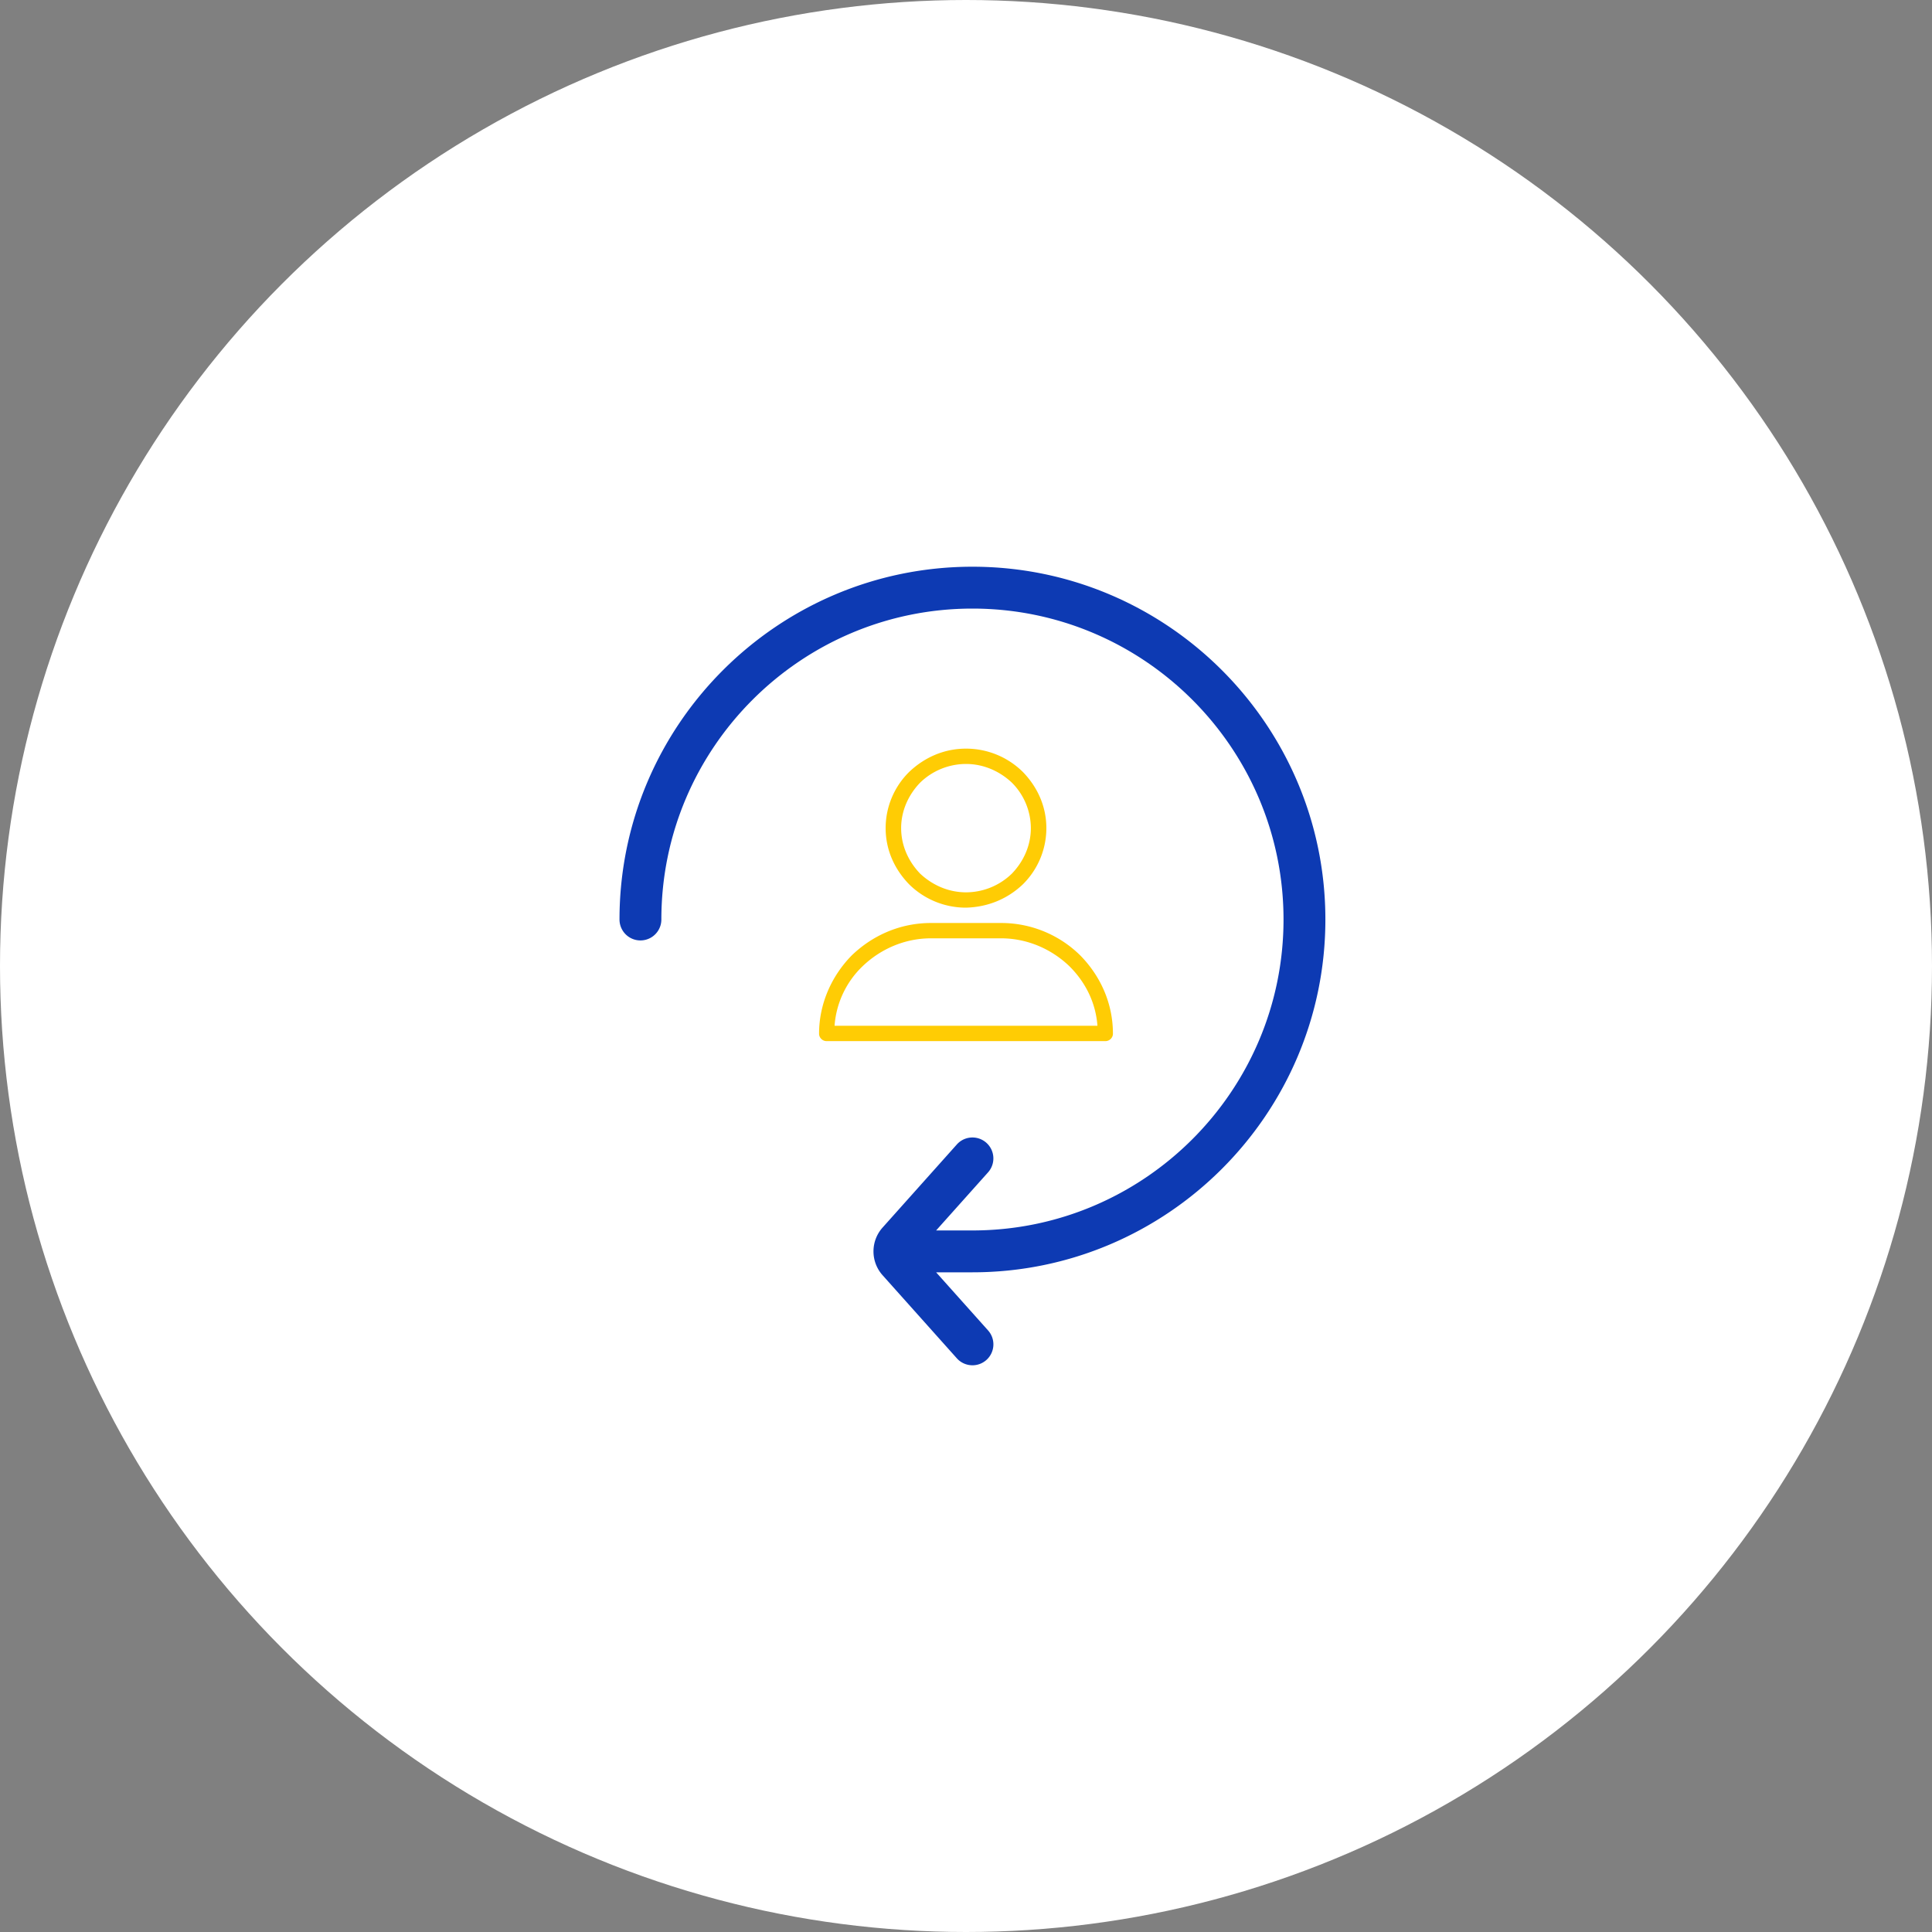
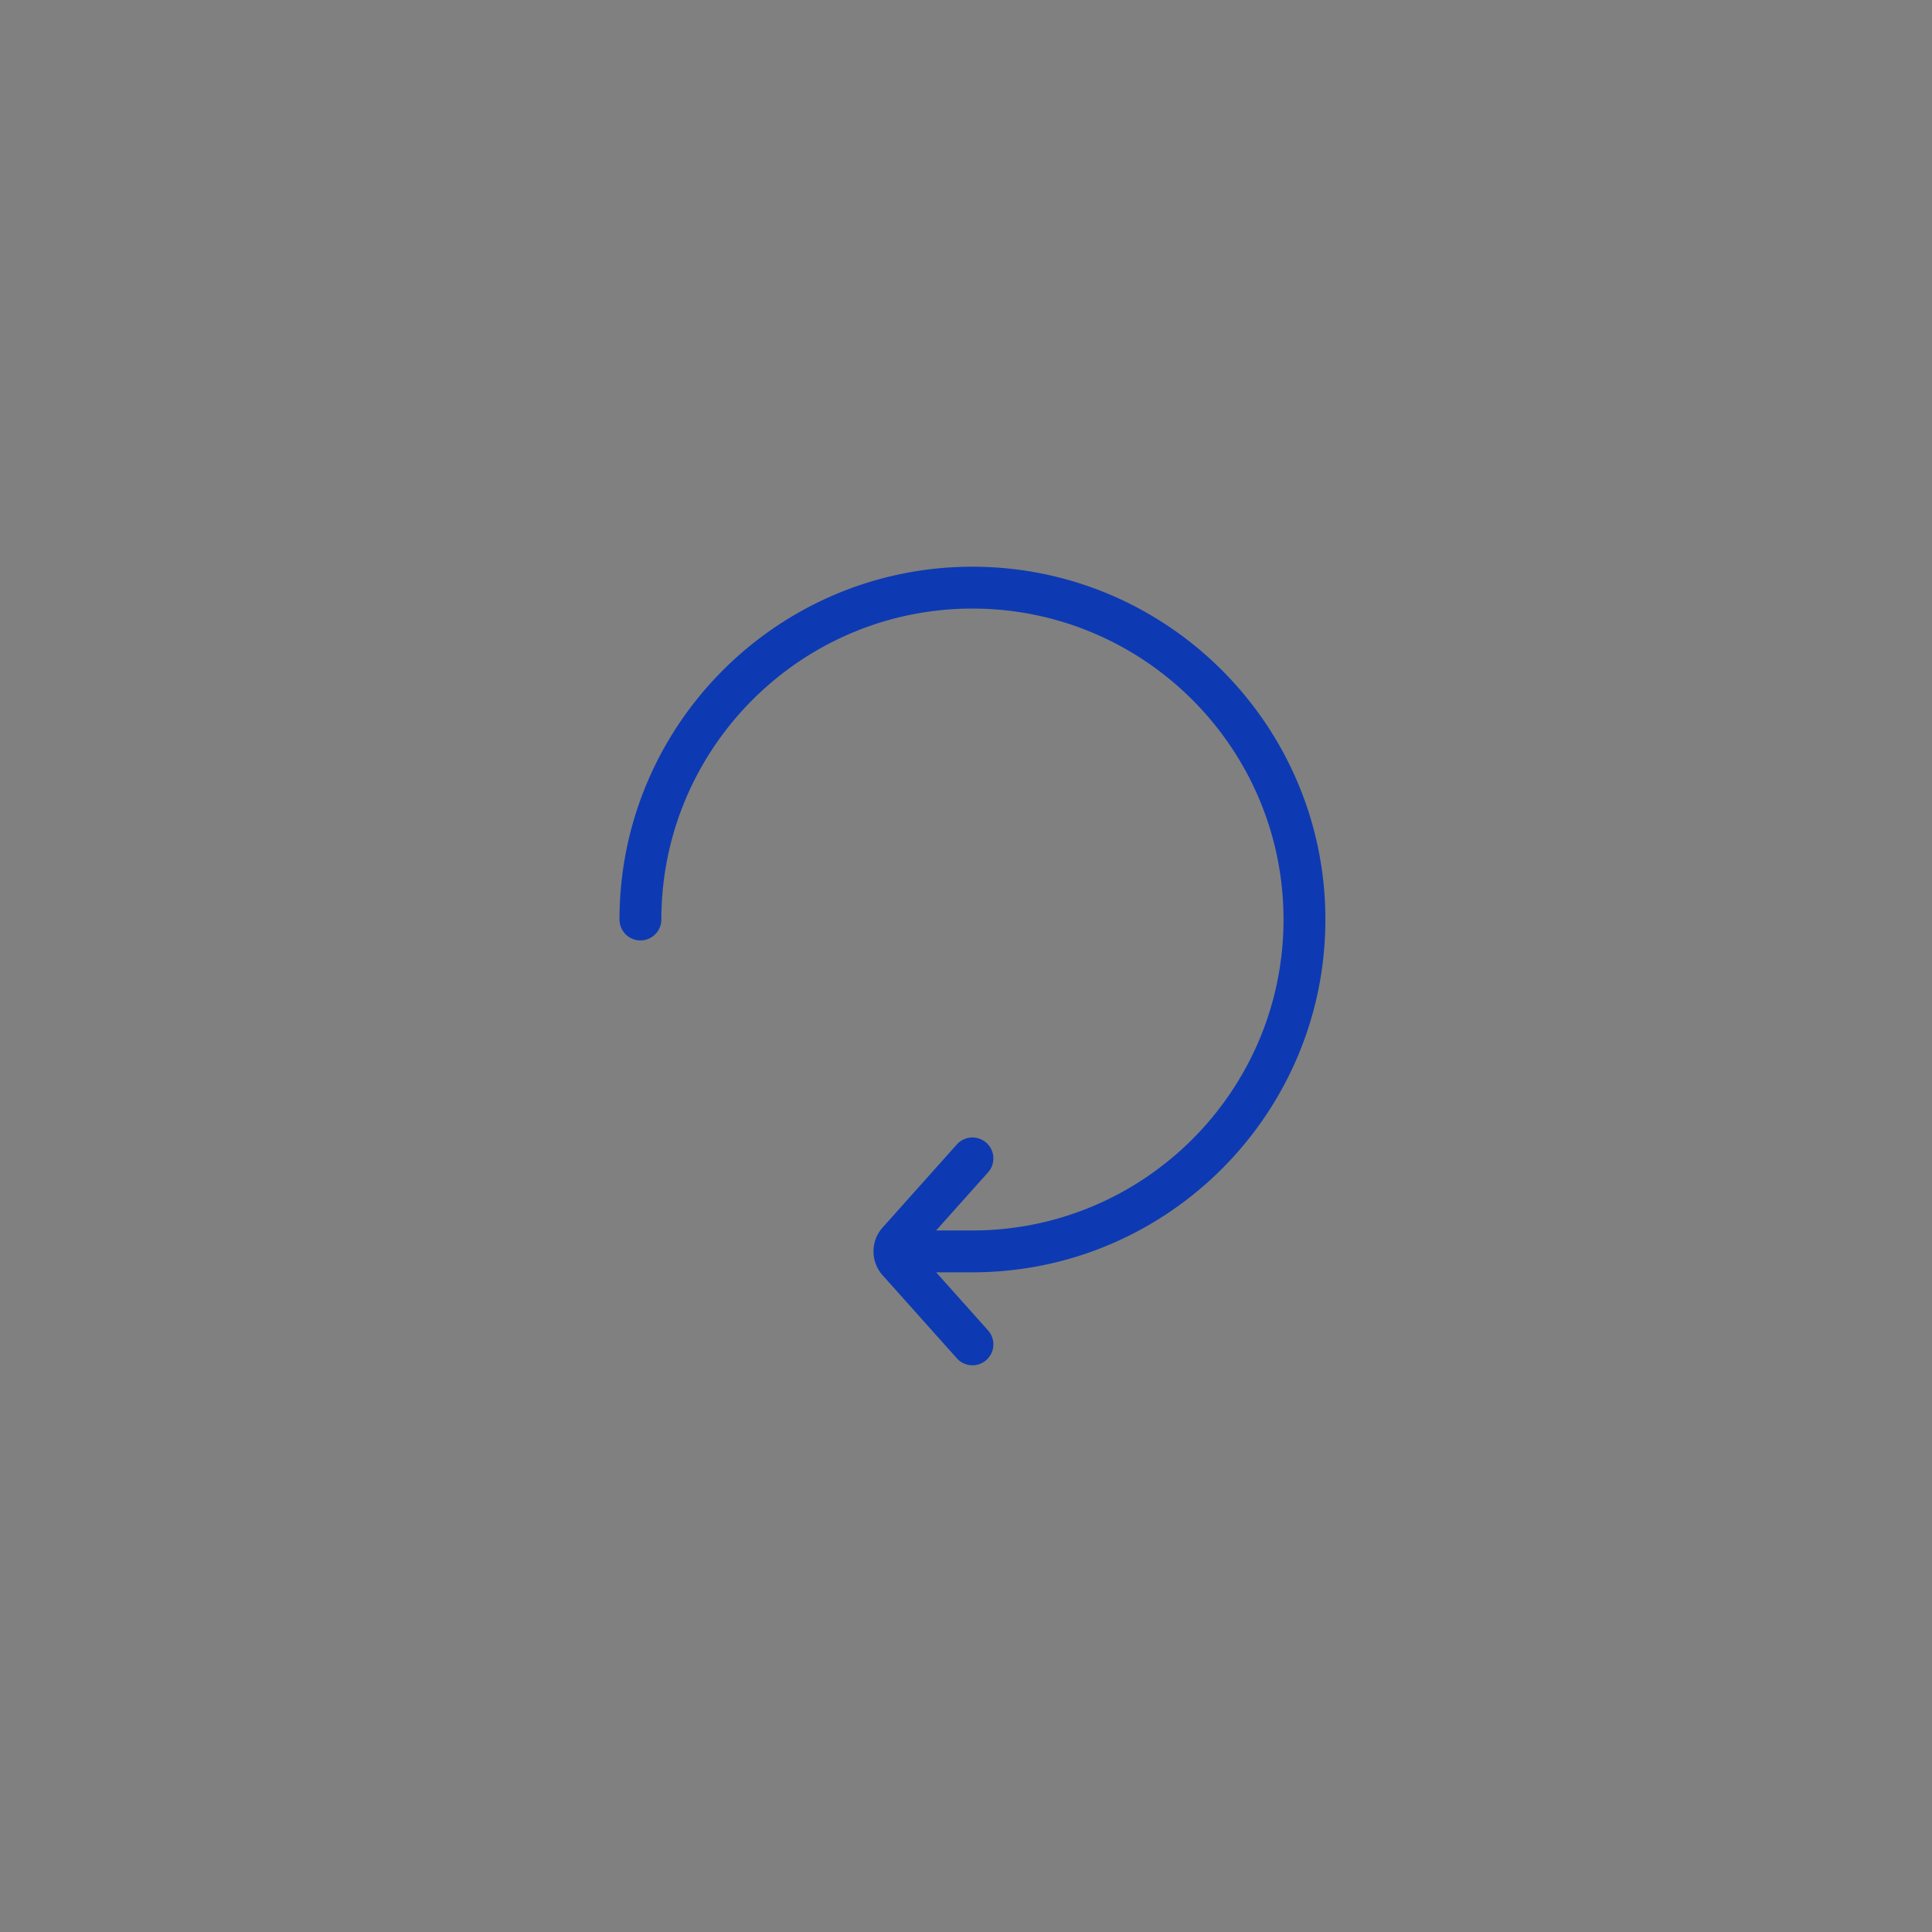
<svg xmlns="http://www.w3.org/2000/svg" width="150" height="150" viewBox="0 0 150 150">
  <rect x="0" y="0" width="150" height="150" fill="#808080" stroke="none" />
  <g fill="none" fill-rule="evenodd">
-     <circle cx="75" cy="75" r="75" fill="#FFF" />
    <path fill="#0D3AB3" d="M102.902 71.39C102.902 56.289 90.61 44 75.5 44c-15.11 0-27.402 12.288-27.402 27.39a1.625 1.625 0 0 0 3.25 0c0-13.31 10.835-24.14 24.152-24.14s24.152 10.83 24.152 24.14c0 13.313-10.835 24.142-24.152 24.142h-2.82l4.032-4.51a1.624 1.624 0 1 0-2.424-2.166l-5.764 6.45a2.777 2.777 0 0 0 0 3.703l5.764 6.449c.321.359.766.542 1.213.542a1.624 1.624 0 0 0 1.212-2.707l-4.033-4.511h2.82c15.11 0 27.402-12.288 27.402-27.391z" />
    <g fill="#FFCC04" fill-rule="nonzero">
-       <path d="M79.412 68.662a6.13 6.13 0 0 0 1.827-4.365c0-1.72-.713-3.219-1.827-4.365A6.262 6.262 0 0 0 75 58.124c-1.738 0-3.253.705-4.412 1.808a6.13 6.13 0 0 0-1.827 4.365c0 1.72.713 3.219 1.827 4.365A6.262 6.262 0 0 0 75 70.47c1.738-.044 3.253-.705 4.412-1.808zm-9.448-4.365c0-1.367.58-2.602 1.471-3.528A5.119 5.119 0 0 1 75 59.314c1.381 0 2.63.574 3.565 1.455a5.011 5.011 0 0 1 1.47 3.528c0 1.367-.579 2.601-1.47 3.527A5.119 5.119 0 0 1 75 69.28c-1.381 0-2.63-.574-3.565-1.456-.891-.926-1.47-2.16-1.47-3.527zM63.592 80.259c0 .309.267.573.58.573h21.657c.312 0 .579-.264.579-.573 0-2.381-.98-4.498-2.54-6.085a8.736 8.736 0 0 0-6.15-2.513h-5.436c-2.407 0-4.546.97-6.15 2.513-1.56 1.587-2.54 3.748-2.54 6.085zm8.69-7.408h5.436c2.05 0 3.922.838 5.303 2.16 1.248 1.235 2.05 2.823 2.184 4.63h-20.41a7.11 7.11 0 0 1 2.184-4.63c1.381-1.322 3.253-2.16 5.303-2.16z" />
-     </g>
+       </g>
  </g>
</svg>